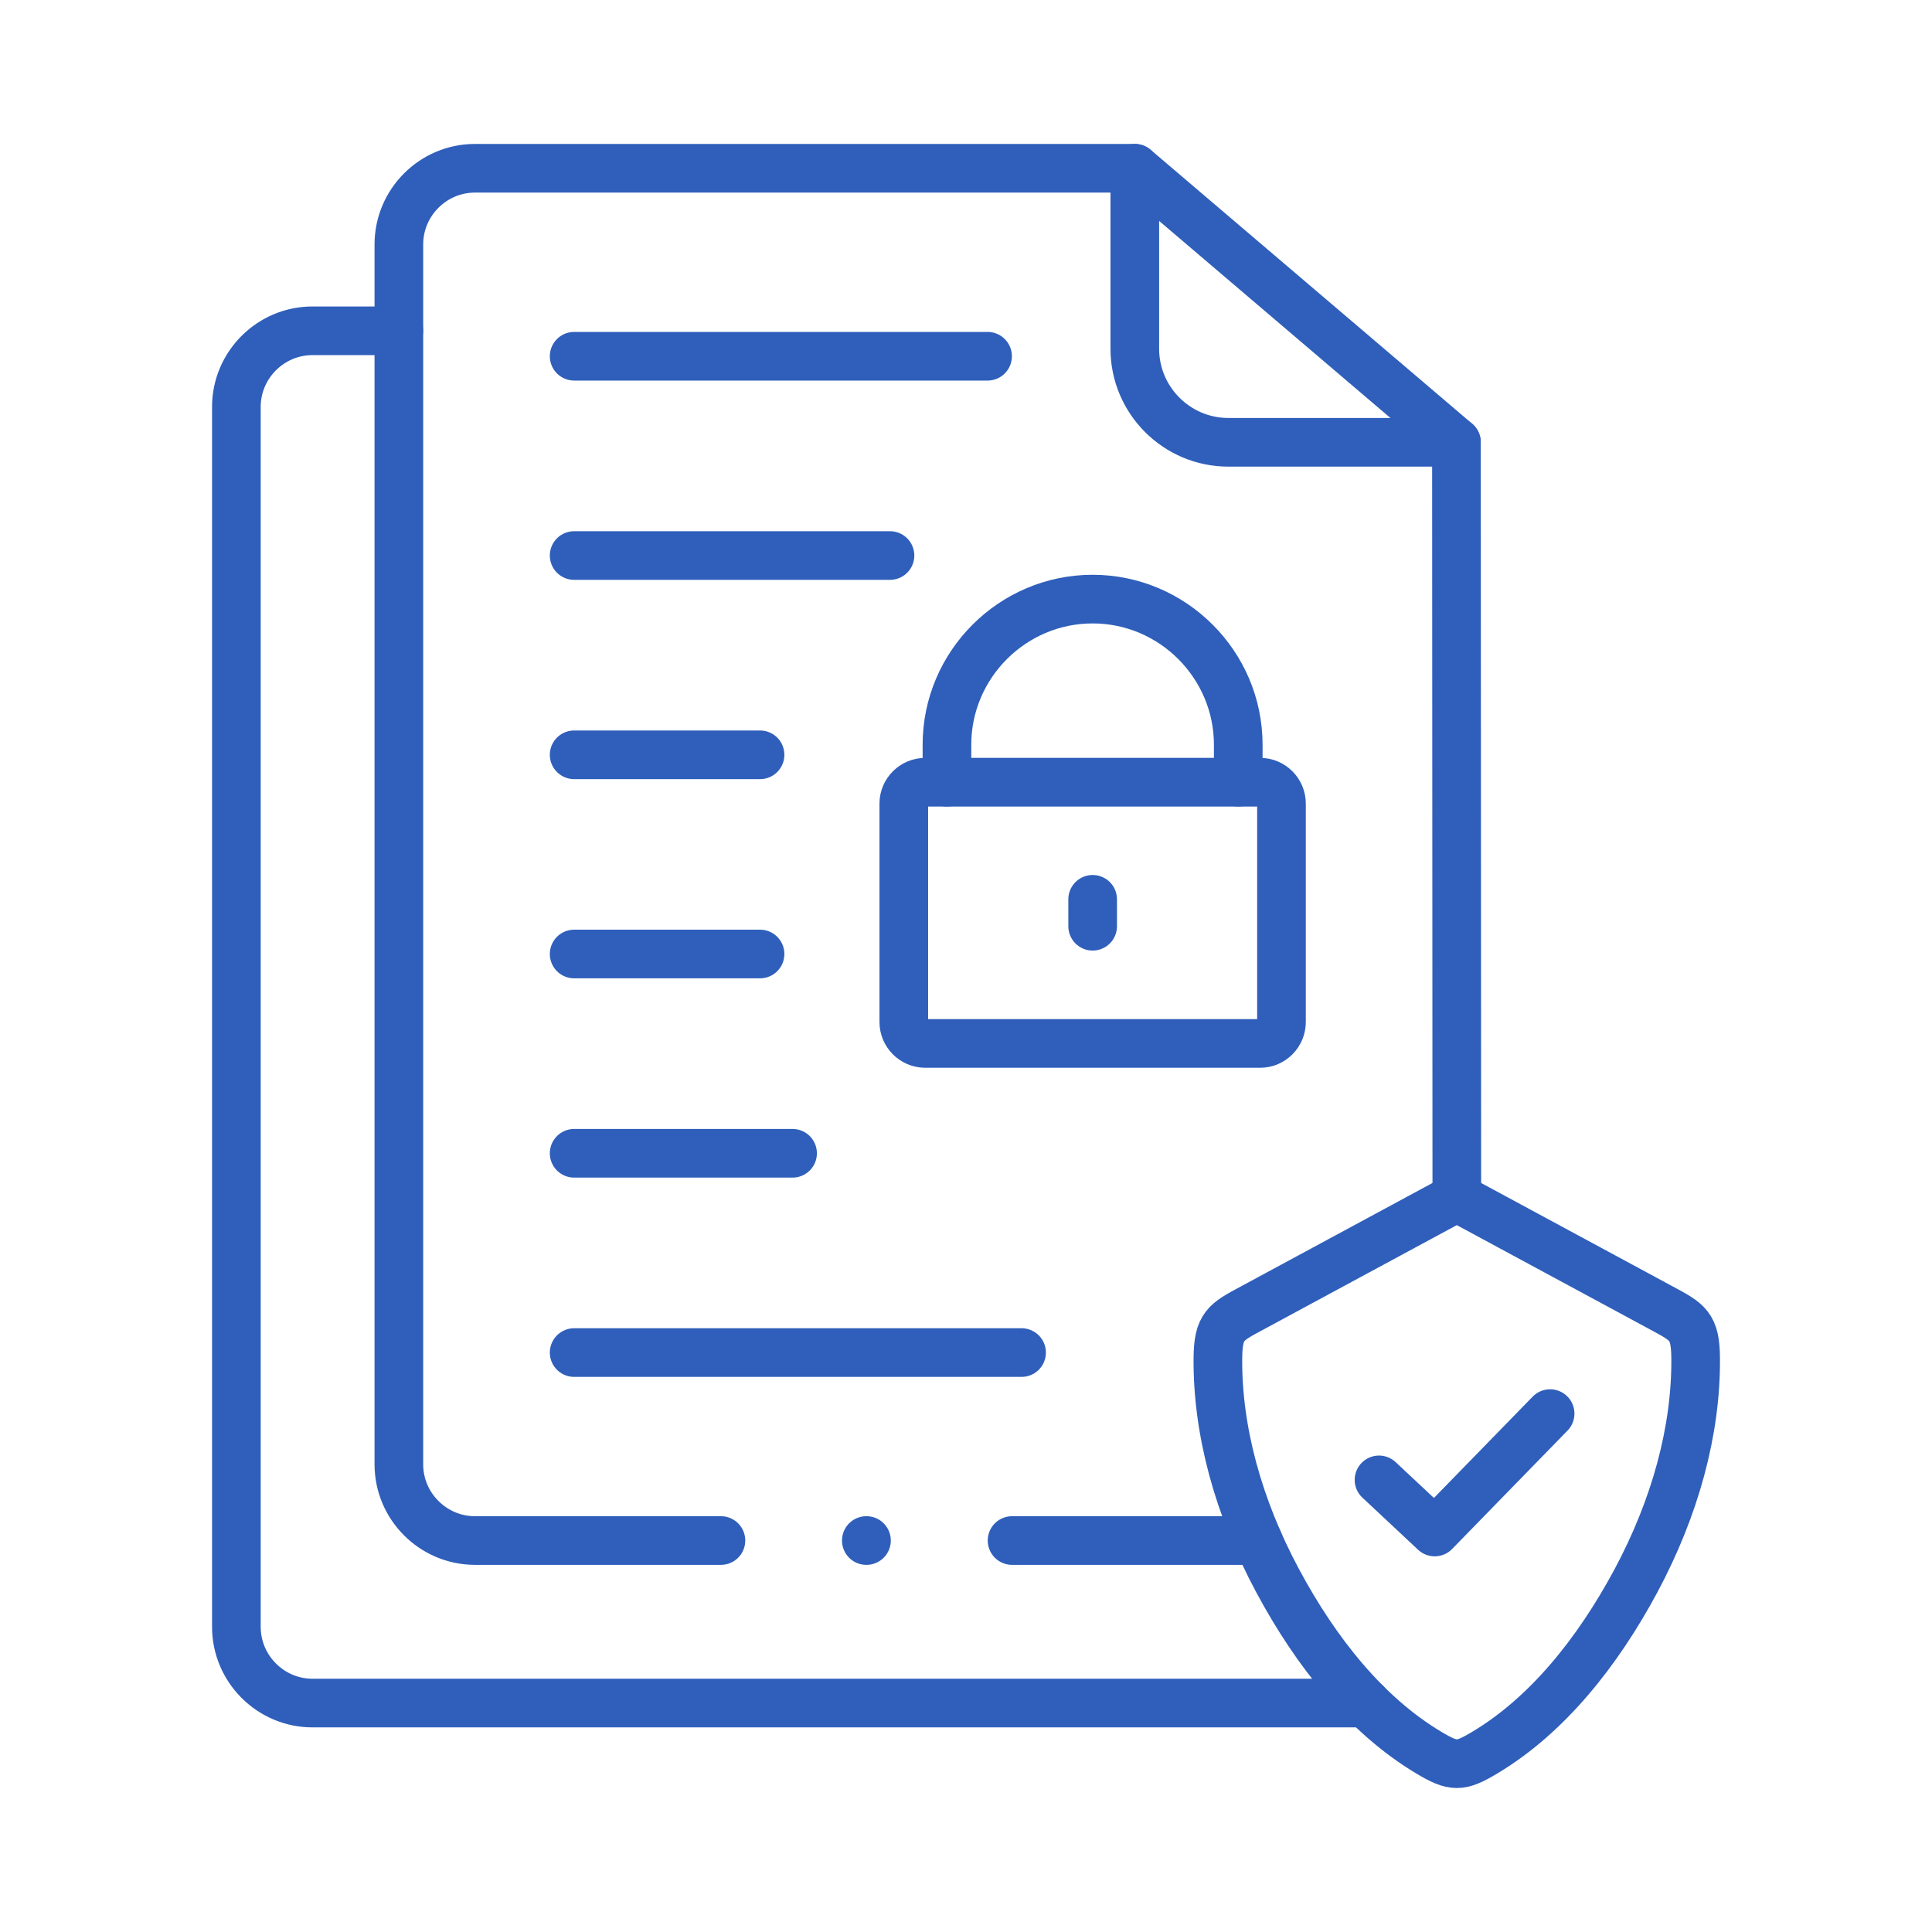
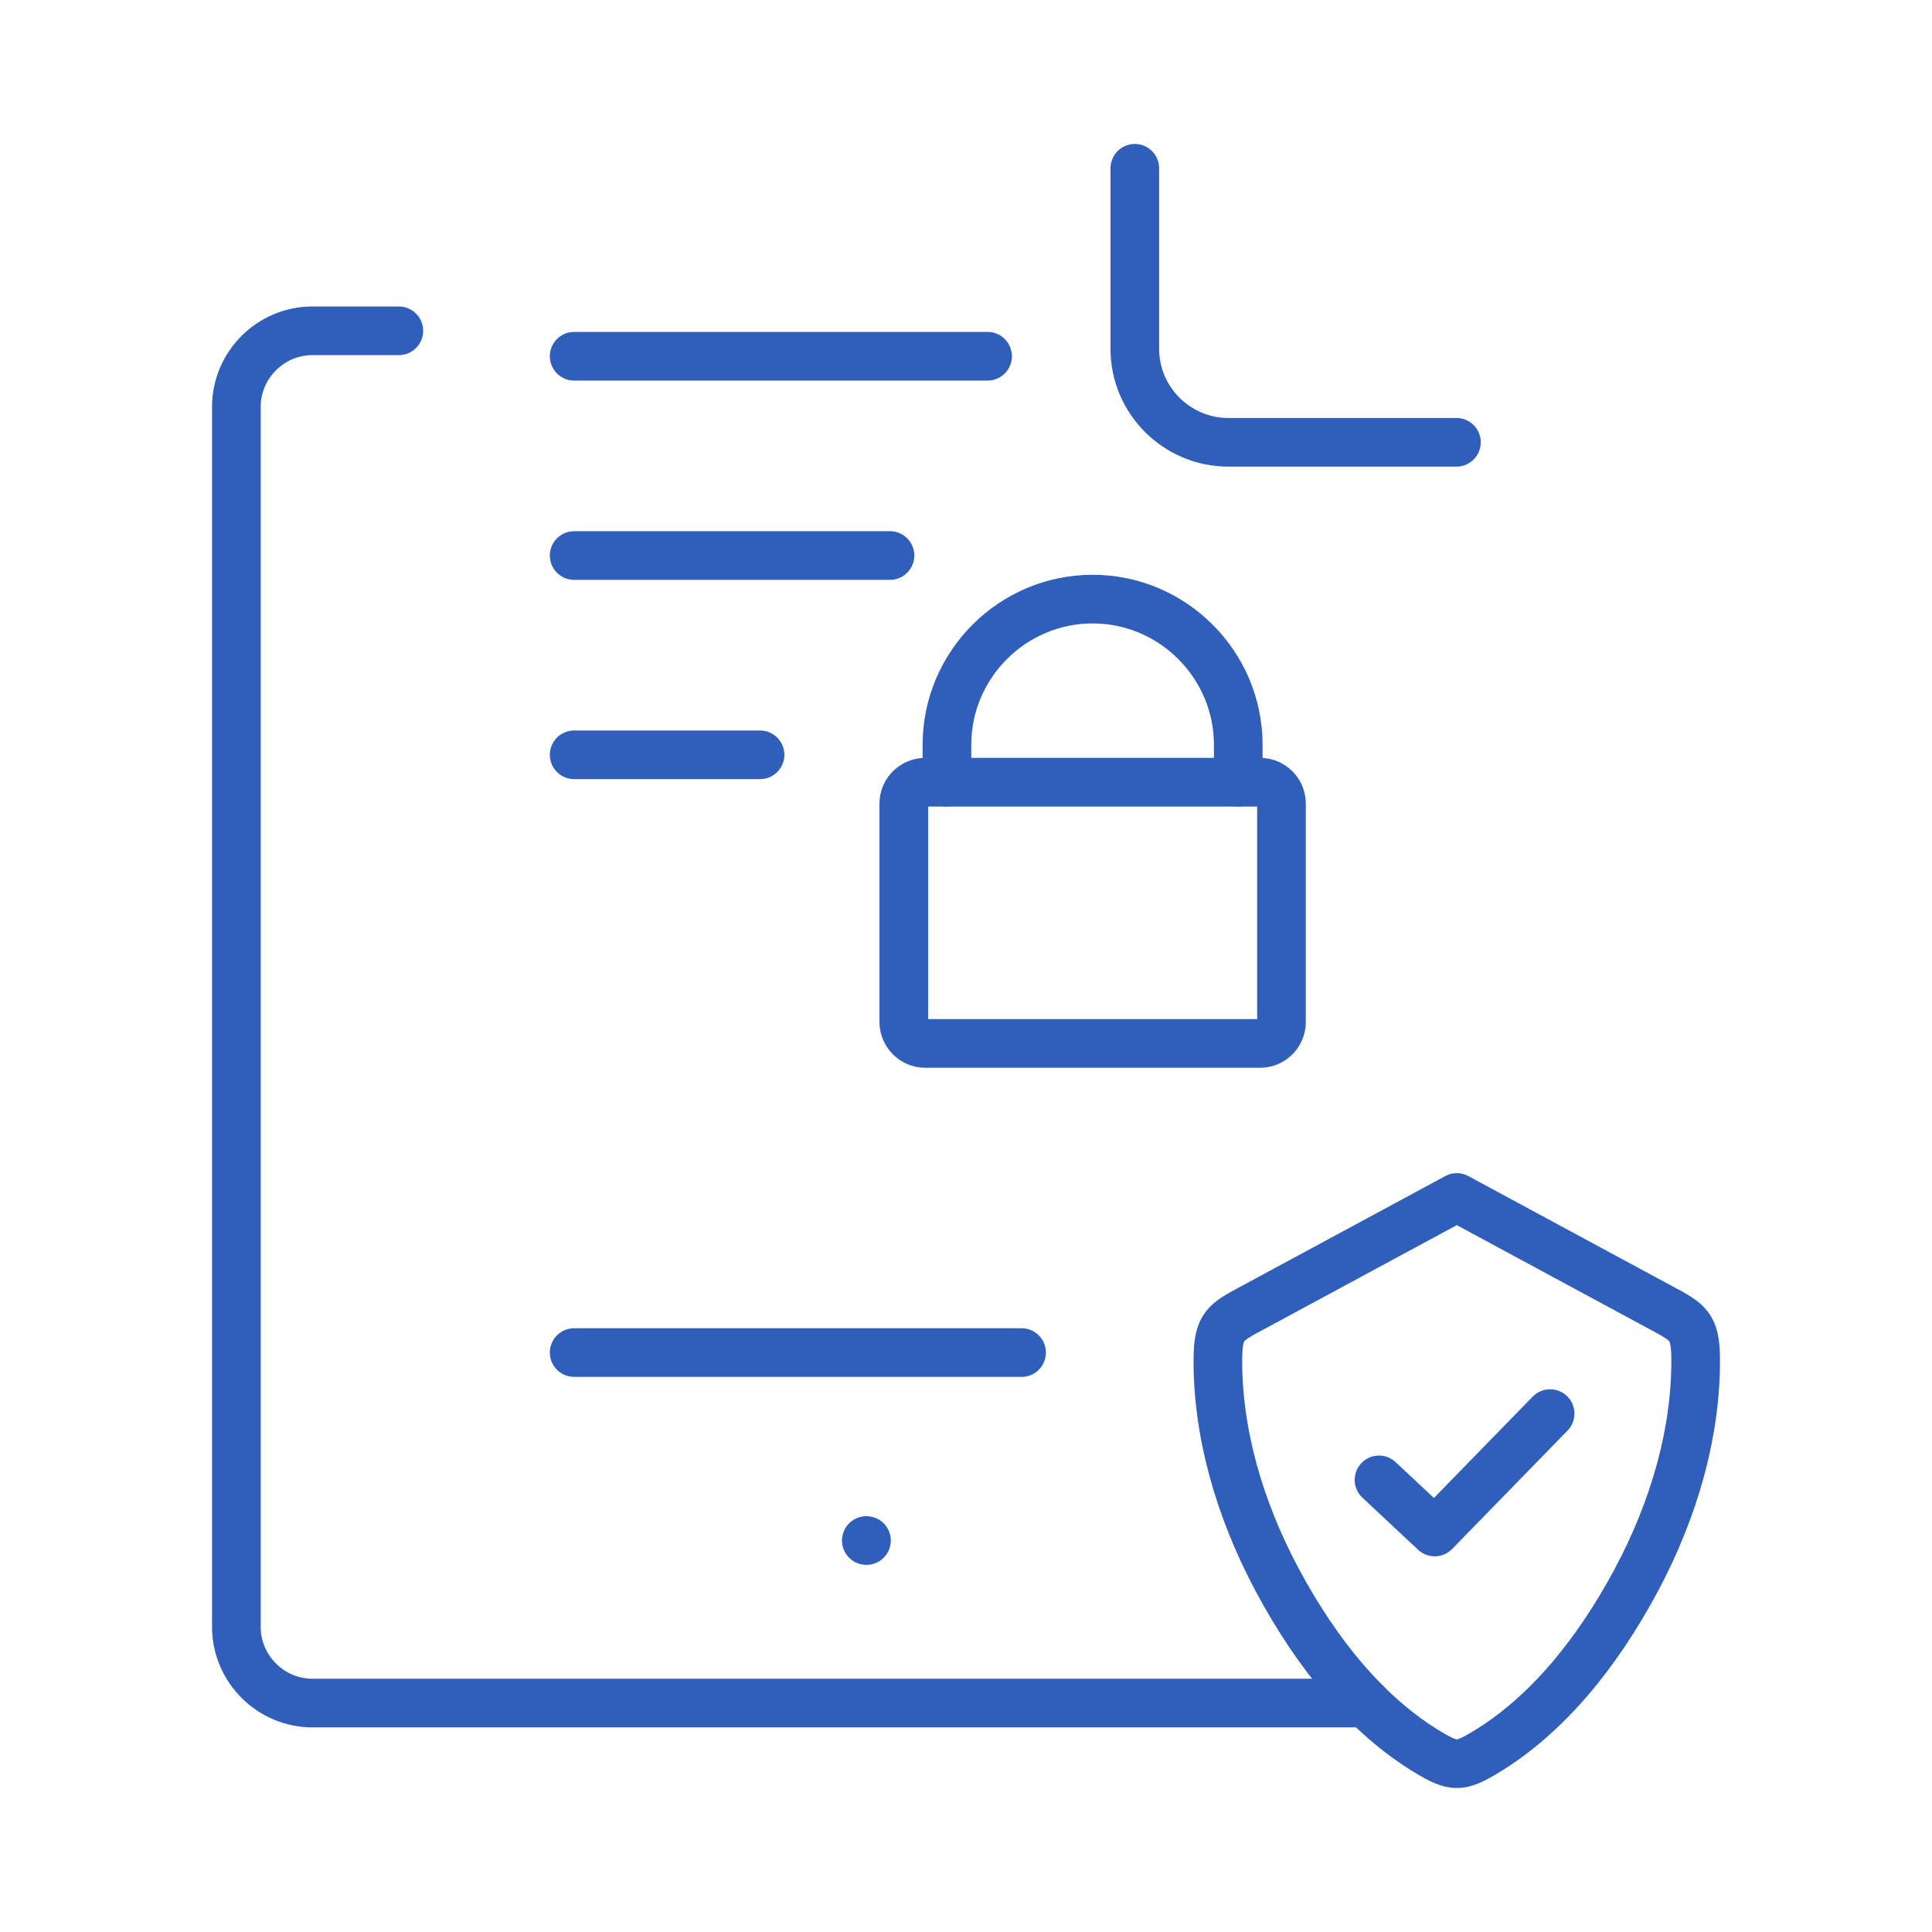
<svg xmlns="http://www.w3.org/2000/svg" width="128" height="128" viewBox="0 0 128 128" fill="none">
  <mask id="mask0_1125_178" style="mask-type:luminance" maskUnits="userSpaceOnUse" x="9" y="9" width="110" height="110">
    <path d="M117.389 117.389V10.612H10.611V117.389H117.389Z" fill="white" stroke="white" stroke-width="3.223" />
  </mask>
  <g mask="url(#mask0_1125_178)">
    <path d="M96.492 29.303H81.375C77.966 29.303 75.184 26.52 75.184 23.109V11.149" stroke="#2F5FBB" stroke-width="3.223" stroke-miterlimit="10" stroke-linecap="round" stroke-linejoin="round" />
-     <path d="M47.764 102.064H31.467C28.697 102.064 26.426 99.793 26.426 97.022V16.191C26.426 13.42 28.69 11.148 31.467 11.148H75.185L96.493 29.302L96.518 79.337M83.349 102.064H67.051" stroke="#2F5FBB" stroke-width="3.223" stroke-miterlimit="10" stroke-linecap="round" stroke-linejoin="round" />
    <path d="M90.495 112.832H20.701C17.931 112.832 15.66 110.56 15.66 107.783V26.958C15.66 24.181 17.931 21.916 20.701 21.916H26.424" stroke="#2F5FBB" stroke-width="3.223" stroke-miterlimit="10" stroke-linecap="round" stroke-linejoin="round" />
    <path d="M61.297 69.131C60.518 69.131 59.879 68.491 59.879 67.712V53.236C59.879 52.463 60.518 51.823 61.297 51.823H83.489C84.268 51.823 84.901 52.463 84.901 53.236V67.712C84.901 68.491 84.268 69.131 83.489 69.131H61.297Z" stroke="#2F5FBB" stroke-width="3.223" stroke-miterlimit="10" stroke-linecap="round" stroke-linejoin="round" />
    <path d="M82.037 51.823V49.339C82.037 44.034 77.697 39.692 72.388 39.692C67.079 39.692 62.738 44.034 62.738 49.339V51.823" stroke="#2F5FBB" stroke-width="3.223" stroke-miterlimit="10" stroke-linecap="round" stroke-linejoin="round" />
-     <path d="M72.391 61.366V59.582" stroke="#2F5FBB" stroke-width="3.223" stroke-miterlimit="10" stroke-linecap="round" stroke-linejoin="round" />
    <path d="M65.429 23.602H38.039" stroke="#2F5FBB" stroke-width="3.223" stroke-miterlimit="10" stroke-linecap="round" stroke-linejoin="round" />
    <path d="M58.964 36.805H38.039" stroke="#2F5FBB" stroke-width="3.223" stroke-miterlimit="10" stroke-linecap="round" stroke-linejoin="round" />
    <path d="M50.355 50.008H38.039" stroke="#2F5FBB" stroke-width="3.223" stroke-miterlimit="10" stroke-linecap="round" stroke-linejoin="round" />
-     <path d="M50.355 63.205H38.039" stroke="#2F5FBB" stroke-width="3.223" stroke-miterlimit="10" stroke-linecap="round" stroke-linejoin="round" />
-     <path d="M52.51 76.408H38.039" stroke="#2F5FBB" stroke-width="3.223" stroke-miterlimit="10" stroke-linecap="round" stroke-linejoin="round" />
    <path d="M67.682 89.611H38.039" stroke="#2F5FBB" stroke-width="3.223" stroke-miterlimit="10" stroke-linecap="round" stroke-linejoin="round" />
    <path d="M94.655 116.114C90.551 113.66 87.215 109.519 84.646 104.726C82.052 99.891 80.646 94.787 80.688 89.976C80.713 87.845 81.188 87.608 82.959 86.657L96.517 79.337L110.076 86.657C111.841 87.608 112.322 87.845 112.341 89.976C112.383 94.787 110.977 99.891 108.389 104.726C105.814 109.519 102.478 113.66 98.374 116.114C96.737 117.095 96.298 117.095 94.655 116.114Z" stroke="#2F5FBB" stroke-width="3.223" stroke-miterlimit="10" stroke-linecap="round" stroke-linejoin="round" />
    <path d="M57.395 102.064H57.407" stroke="#2F5FBB" stroke-width="3.223" stroke-miterlimit="10" stroke-linecap="round" stroke-linejoin="round" />
    <path d="M91.363 98.046L95.053 101.499L102.699 93.655" stroke="#2F5FBB" stroke-width="3.223" stroke-miterlimit="10" stroke-linecap="round" stroke-linejoin="round" />
  </g>
</svg>